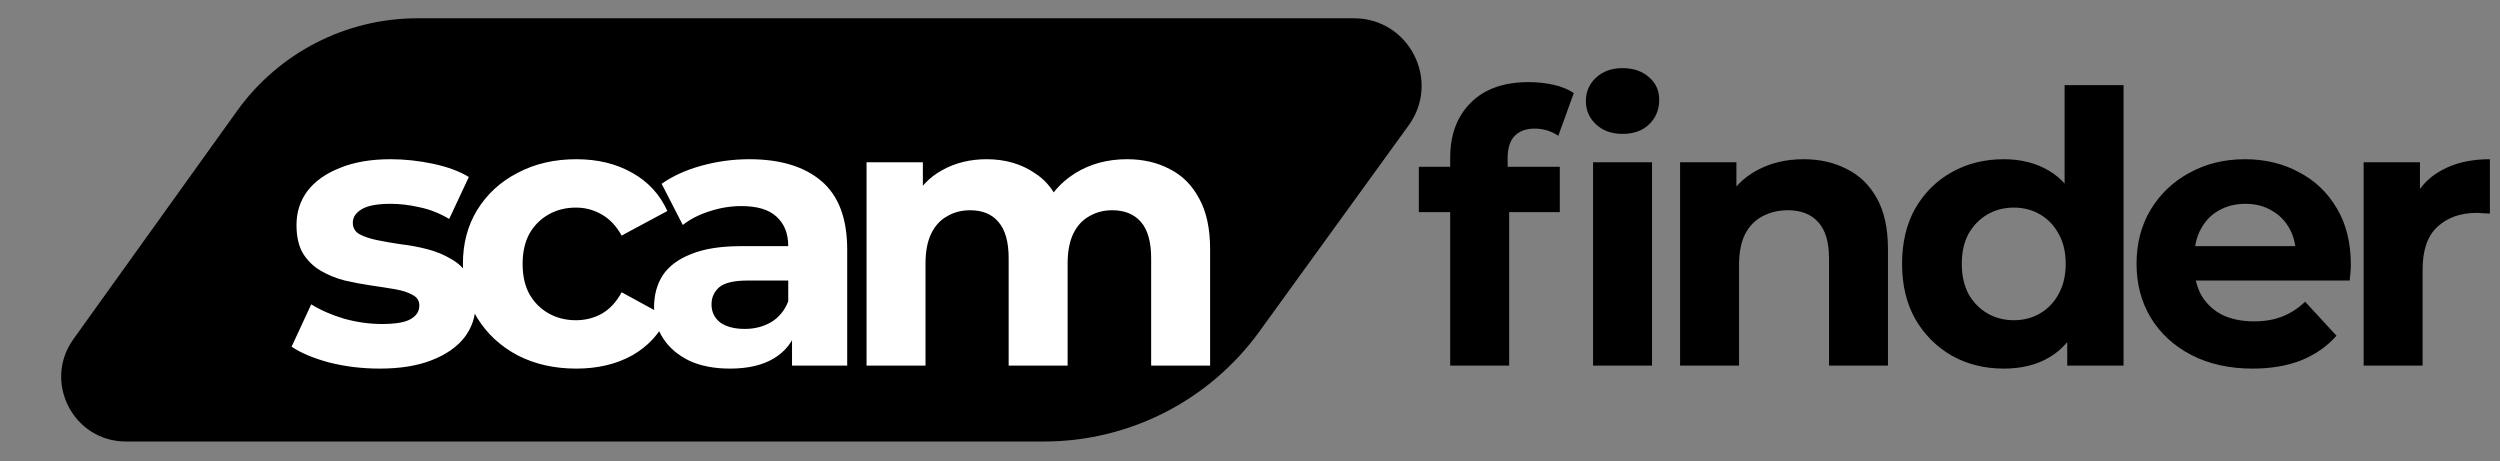
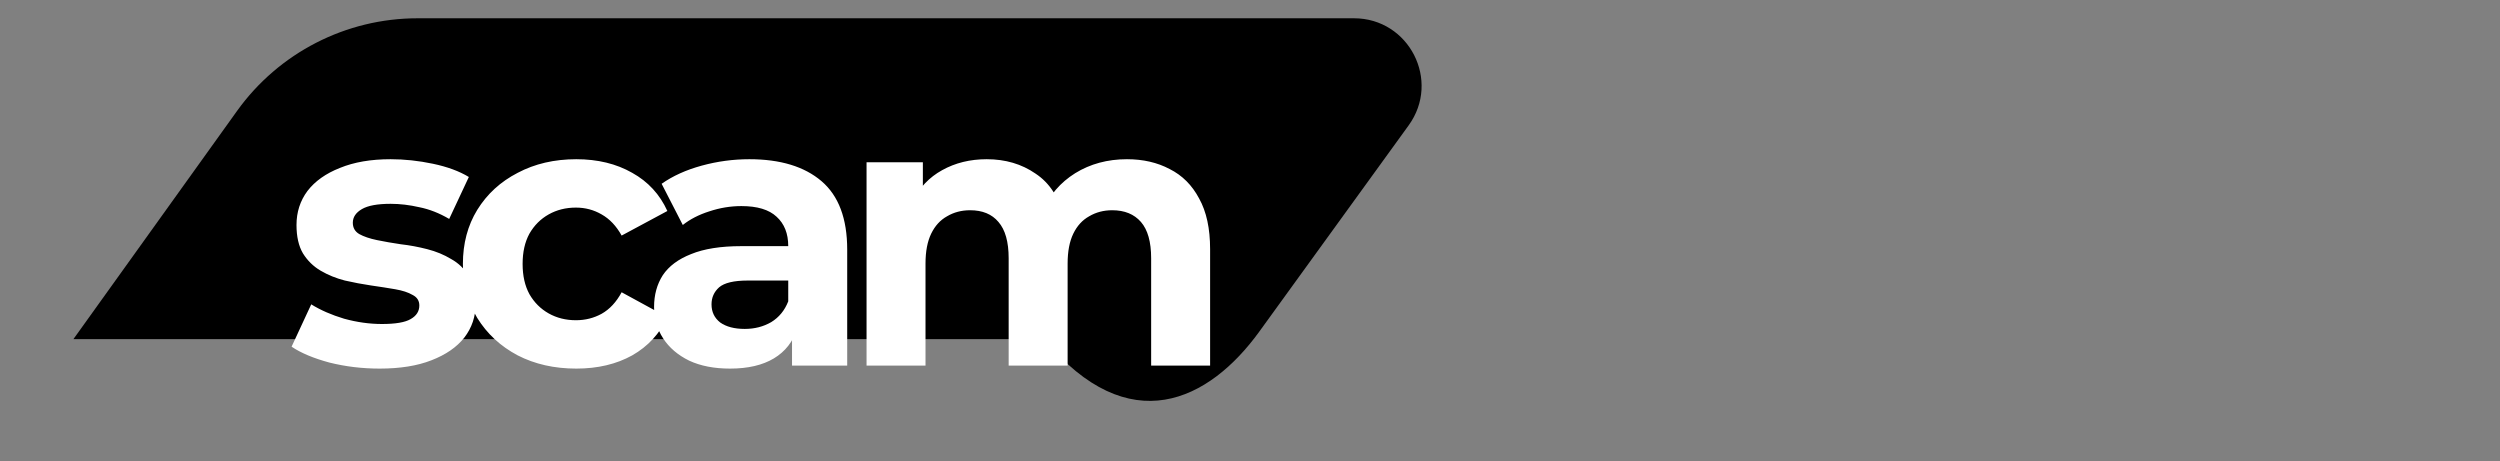
<svg xmlns="http://www.w3.org/2000/svg" width="1778" height="328" viewBox="0 0 1778 328" fill="none">
  <rect x="0" y="0" width="1778" height="328" fill="#808080" stroke="none" />
-   <path d="M168.566 78.927L52.208 241.194C30.382 271.631 52.136 314 89.59 314H742.521C803.121 314 860.046 284.941 895.592 235.862L1001.84 89.155C1024.83 57.419 1002.16 13 962.969 13H296.966C246.043 13 198.241 37.544 168.566 78.927Z" fill="black" />
+   <path d="M168.566 78.927L52.208 241.194H742.521C803.121 314 860.046 284.941 895.592 235.862L1001.84 89.155C1024.83 57.419 1002.16 13 962.969 13H296.966C246.043 13 198.241 37.544 168.566 78.927Z" fill="black" />
  <path d="M270.006 262.15C257.642 262.15 245.725 260.717 234.256 257.85C222.966 254.803 214.006 251.04 207.376 246.56L221.354 216.454C227.984 220.576 235.779 223.981 244.739 226.669C253.878 229.178 262.838 230.432 271.619 230.432C281.296 230.432 288.106 229.267 292.048 226.938C296.17 224.608 298.23 221.382 298.23 217.261C298.23 213.856 296.618 211.347 293.392 209.734C290.346 207.942 286.224 206.598 281.027 205.702C275.83 204.806 270.096 203.91 263.824 203.014C257.731 202.118 251.549 200.954 245.277 199.52C239.005 197.907 233.27 195.578 228.074 192.531C222.877 189.485 218.666 185.363 215.44 180.166C212.394 174.97 210.87 168.25 210.87 160.006C210.87 150.867 213.469 142.803 218.666 135.814C224.042 128.826 231.747 123.36 241.782 119.418C251.818 115.296 263.824 113.235 277.802 113.235C287.658 113.235 297.693 114.31 307.907 116.461C318.122 118.611 326.634 121.747 333.443 125.869L319.466 155.706C312.477 151.584 305.398 148.806 298.23 147.373C291.242 145.76 284.432 144.954 277.802 144.954C268.483 144.954 261.674 146.208 257.373 148.717C253.072 151.226 250.922 154.451 250.922 158.394C250.922 161.978 252.445 164.666 255.491 166.458C258.717 168.25 262.928 169.683 268.125 170.758C273.322 171.834 278.966 172.819 285.059 173.715C291.331 174.432 297.603 175.597 303.875 177.21C310.147 178.822 315.792 181.152 320.81 184.198C326.006 187.066 330.218 191.098 333.443 196.294C336.669 201.312 338.282 207.942 338.282 216.186C338.282 225.146 335.594 233.12 330.218 240.109C324.842 246.918 317.046 252.294 306.832 256.237C296.797 260.179 284.522 262.15 270.006 262.15ZM409.85 262.15C394.259 262.15 380.371 259.014 368.186 252.742C356 246.291 346.413 237.421 339.424 226.131C332.614 214.842 329.21 202.029 329.21 187.693C329.21 173.178 332.614 160.365 339.424 149.254C346.413 137.965 356 129.184 368.186 122.912C380.371 116.461 394.259 113.235 409.85 113.235C425.082 113.235 438.342 116.461 449.632 122.912C460.922 129.184 469.254 138.234 474.63 150.061L442.106 167.533C438.342 160.723 433.594 155.706 427.859 152.48C422.304 149.254 416.211 147.642 409.581 147.642C402.413 147.642 395.962 149.254 390.227 152.48C384.493 155.706 379.923 160.275 376.518 166.189C373.293 172.102 371.68 179.27 371.68 187.693C371.68 196.115 373.293 203.283 376.518 209.197C379.923 215.11 384.493 219.68 390.227 222.906C395.962 226.131 402.413 227.744 409.581 227.744C416.211 227.744 422.304 226.221 427.859 223.174C433.594 219.949 438.342 214.842 442.106 207.853L474.63 225.594C469.254 237.242 460.922 246.291 449.632 252.742C438.342 259.014 425.082 262.15 409.85 262.15ZM563.286 260V231.776L560.598 225.594V175.059C560.598 166.099 557.82 159.11 552.265 154.093C546.889 149.075 538.556 146.566 527.267 146.566C519.561 146.566 511.945 147.821 504.419 150.33C497.072 152.659 490.8 155.885 485.603 160.006L470.55 130.707C478.435 125.152 487.932 120.851 499.043 117.805C510.153 114.758 521.443 113.235 532.912 113.235C554.953 113.235 572.067 118.432 584.252 128.826C596.438 139.219 602.531 155.437 602.531 177.478V260H563.286ZM519.203 262.15C507.913 262.15 498.236 260.269 490.172 256.506C482.108 252.563 475.926 247.277 471.625 240.646C467.324 234.016 465.174 226.579 465.174 218.336C465.174 209.734 467.235 202.208 471.356 195.757C475.657 189.306 482.377 184.288 491.516 180.704C500.656 176.941 512.572 175.059 527.267 175.059H565.705V199.52H531.836C521.98 199.52 515.171 201.133 511.408 204.358C507.824 207.584 506.032 211.616 506.032 216.454C506.032 221.83 508.092 226.131 512.214 229.357C516.515 232.403 522.339 233.926 529.686 233.926C536.675 233.926 542.947 232.314 548.502 229.088C554.057 225.683 558.089 220.755 560.598 214.304L567.049 233.658C564.003 242.976 558.448 250.054 550.384 254.893C542.32 259.731 531.926 262.15 519.203 262.15ZM801.493 113.235C812.962 113.235 823.087 115.565 831.868 120.224C840.828 124.704 847.816 131.693 852.834 141.19C858.031 150.509 860.629 162.515 860.629 177.21V260H818.696V183.661C818.696 172.013 816.277 163.411 811.439 157.856C806.6 152.301 799.791 149.523 791.01 149.523C784.917 149.523 779.452 150.957 774.613 153.824C769.775 156.512 766.012 160.634 763.324 166.189C760.636 171.744 759.292 178.822 759.292 187.424V260H717.359V183.661C717.359 172.013 714.94 163.411 710.101 157.856C705.442 152.301 698.722 149.523 689.941 149.523C683.848 149.523 678.383 150.957 673.544 153.824C668.706 156.512 664.943 160.634 662.255 166.189C659.567 171.744 658.223 178.822 658.223 187.424V260H616.29V115.386H656.341V154.899L648.815 143.341C653.832 133.485 660.911 126.048 670.05 121.03C679.368 115.834 689.941 113.235 701.768 113.235C715.029 113.235 726.588 116.64 736.444 123.45C746.479 130.08 753.109 140.294 756.335 154.093L741.551 150.061C746.389 138.771 754.095 129.811 764.668 123.181C775.42 116.55 787.695 113.235 801.493 113.235Z" fill="white" />
-   <path d="M1031.38 260V112.16C1031.38 95.853 1036.22 82.861 1045.9 73.184C1055.57 63.328 1069.37 58.4 1087.29 58.4C1093.38 58.4 1099.21 59.027 1104.76 60.282C1110.5 61.536 1115.34 63.507 1119.28 66.195L1108.26 96.57C1105.93 94.957 1103.33 93.702 1100.46 92.806C1097.59 91.91 1094.55 91.462 1091.32 91.462C1085.23 91.462 1080.48 93.254 1077.08 96.838C1073.85 100.243 1072.24 105.44 1072.24 112.429V125.869L1073.31 143.878V260H1031.38ZM1009.07 150.867V118.611H1109.33V150.867H1009.07ZM1132.99 260V115.386H1174.92V260H1132.99ZM1153.95 95.226C1146.25 95.226 1139.98 92.986 1135.14 88.506C1130.3 84.026 1127.88 78.47 1127.88 71.84C1127.88 65.21 1130.3 59.654 1135.14 55.174C1139.98 50.694 1146.25 48.454 1153.95 48.454C1161.66 48.454 1167.93 50.605 1172.77 54.906C1177.61 59.027 1180.03 64.403 1180.03 71.034C1180.03 78.022 1177.61 83.846 1172.77 88.506C1168.11 92.986 1161.84 95.226 1153.95 95.226ZM1282.78 113.235C1294.25 113.235 1304.46 115.565 1313.42 120.224C1322.56 124.704 1329.73 131.693 1334.93 141.19C1340.12 150.509 1342.72 162.515 1342.72 177.21V260H1300.79V183.661C1300.79 172.013 1298.19 163.411 1292.99 157.856C1287.98 152.301 1280.81 149.523 1271.49 149.523C1264.86 149.523 1258.86 150.957 1253.48 153.824C1248.28 156.512 1244.16 160.723 1241.12 166.458C1238.25 172.192 1236.81 179.539 1236.81 188.499V260H1194.88V115.386H1234.93V155.437L1227.41 143.341C1232.6 133.664 1240.04 126.227 1249.72 121.03C1259.39 115.834 1270.41 113.235 1282.78 113.235ZM1425.06 262.15C1411.44 262.15 1399.16 259.104 1388.23 253.011C1377.3 246.739 1368.61 238.048 1362.16 226.938C1355.89 215.827 1352.75 202.746 1352.75 187.693C1352.75 172.461 1355.89 159.29 1362.16 148.179C1368.61 137.069 1377.3 128.467 1388.23 122.374C1399.16 116.282 1411.44 113.235 1425.06 113.235C1437.24 113.235 1447.91 115.923 1457.05 121.299C1466.19 126.675 1473.26 134.829 1478.28 145.76C1483.3 156.691 1485.81 170.669 1485.81 187.693C1485.81 204.538 1483.39 218.515 1478.55 229.626C1473.71 240.557 1466.72 248.71 1457.58 254.086C1448.62 259.462 1437.78 262.15 1425.06 262.15ZM1432.32 227.744C1439.13 227.744 1445.31 226.131 1450.86 222.906C1456.42 219.68 1460.81 215.11 1464.03 209.197C1467.44 203.104 1469.14 195.936 1469.14 187.693C1469.14 179.27 1467.44 172.102 1464.03 166.189C1460.81 160.275 1456.42 155.706 1450.86 152.48C1445.31 149.254 1439.13 147.642 1432.32 147.642C1425.33 147.642 1419.06 149.254 1413.5 152.48C1407.95 155.706 1403.47 160.275 1400.06 166.189C1396.83 172.102 1395.22 179.27 1395.22 187.693C1395.22 195.936 1396.83 203.104 1400.06 209.197C1403.47 215.11 1407.95 219.68 1413.5 222.906C1419.06 226.131 1425.33 227.744 1432.32 227.744ZM1470.22 260V230.432L1471.02 187.424L1468.34 144.685V60.55H1510.27V260H1470.22ZM1602.03 262.15C1585.55 262.15 1571.03 258.925 1558.49 252.474C1546.12 246.022 1536.53 237.242 1529.72 226.131C1522.92 214.842 1519.51 202.029 1519.51 187.693C1519.51 173.178 1522.83 160.365 1529.46 149.254C1536.27 137.965 1545.49 129.184 1557.14 122.912C1568.79 116.461 1581.96 113.235 1596.66 113.235C1610.81 113.235 1623.54 116.282 1634.83 122.374C1646.29 128.288 1655.34 136.89 1661.97 148.179C1668.6 159.29 1671.92 172.64 1671.92 188.23C1671.92 189.843 1671.83 191.725 1671.65 193.875C1671.47 195.846 1671.29 197.728 1671.11 199.52H1553.65V175.059H1649.07L1632.94 182.317C1632.94 174.79 1631.42 168.25 1628.37 162.694C1625.33 157.139 1621.12 152.838 1615.74 149.792C1610.36 146.566 1604.09 144.954 1596.92 144.954C1589.76 144.954 1583.4 146.566 1577.84 149.792C1572.46 152.838 1568.25 157.229 1565.21 162.963C1562.16 168.518 1560.64 175.149 1560.64 182.854V189.306C1560.64 197.19 1562.34 204.179 1565.74 210.272C1569.33 216.186 1574.26 220.755 1580.53 223.981C1586.98 227.027 1594.51 228.55 1603.11 228.55C1610.81 228.55 1617.53 227.386 1623.27 225.056C1629.18 222.726 1634.56 219.232 1639.4 214.573L1661.71 238.765C1655.08 246.291 1646.74 252.115 1636.71 256.237C1626.67 260.179 1615.11 262.15 1602.03 262.15ZM1681.02 260V115.386H1721.07V156.243L1715.43 144.416C1719.73 134.202 1726.63 126.496 1736.13 121.299C1745.62 115.923 1757.18 113.235 1770.8 113.235V151.942C1769.01 151.763 1767.4 151.674 1765.96 151.674C1764.53 151.494 1763.01 151.405 1761.39 151.405C1749.92 151.405 1740.61 154.72 1733.44 161.35C1726.45 167.802 1722.95 177.926 1722.95 191.725V260H1681.02Z" fill="black" />
</svg>